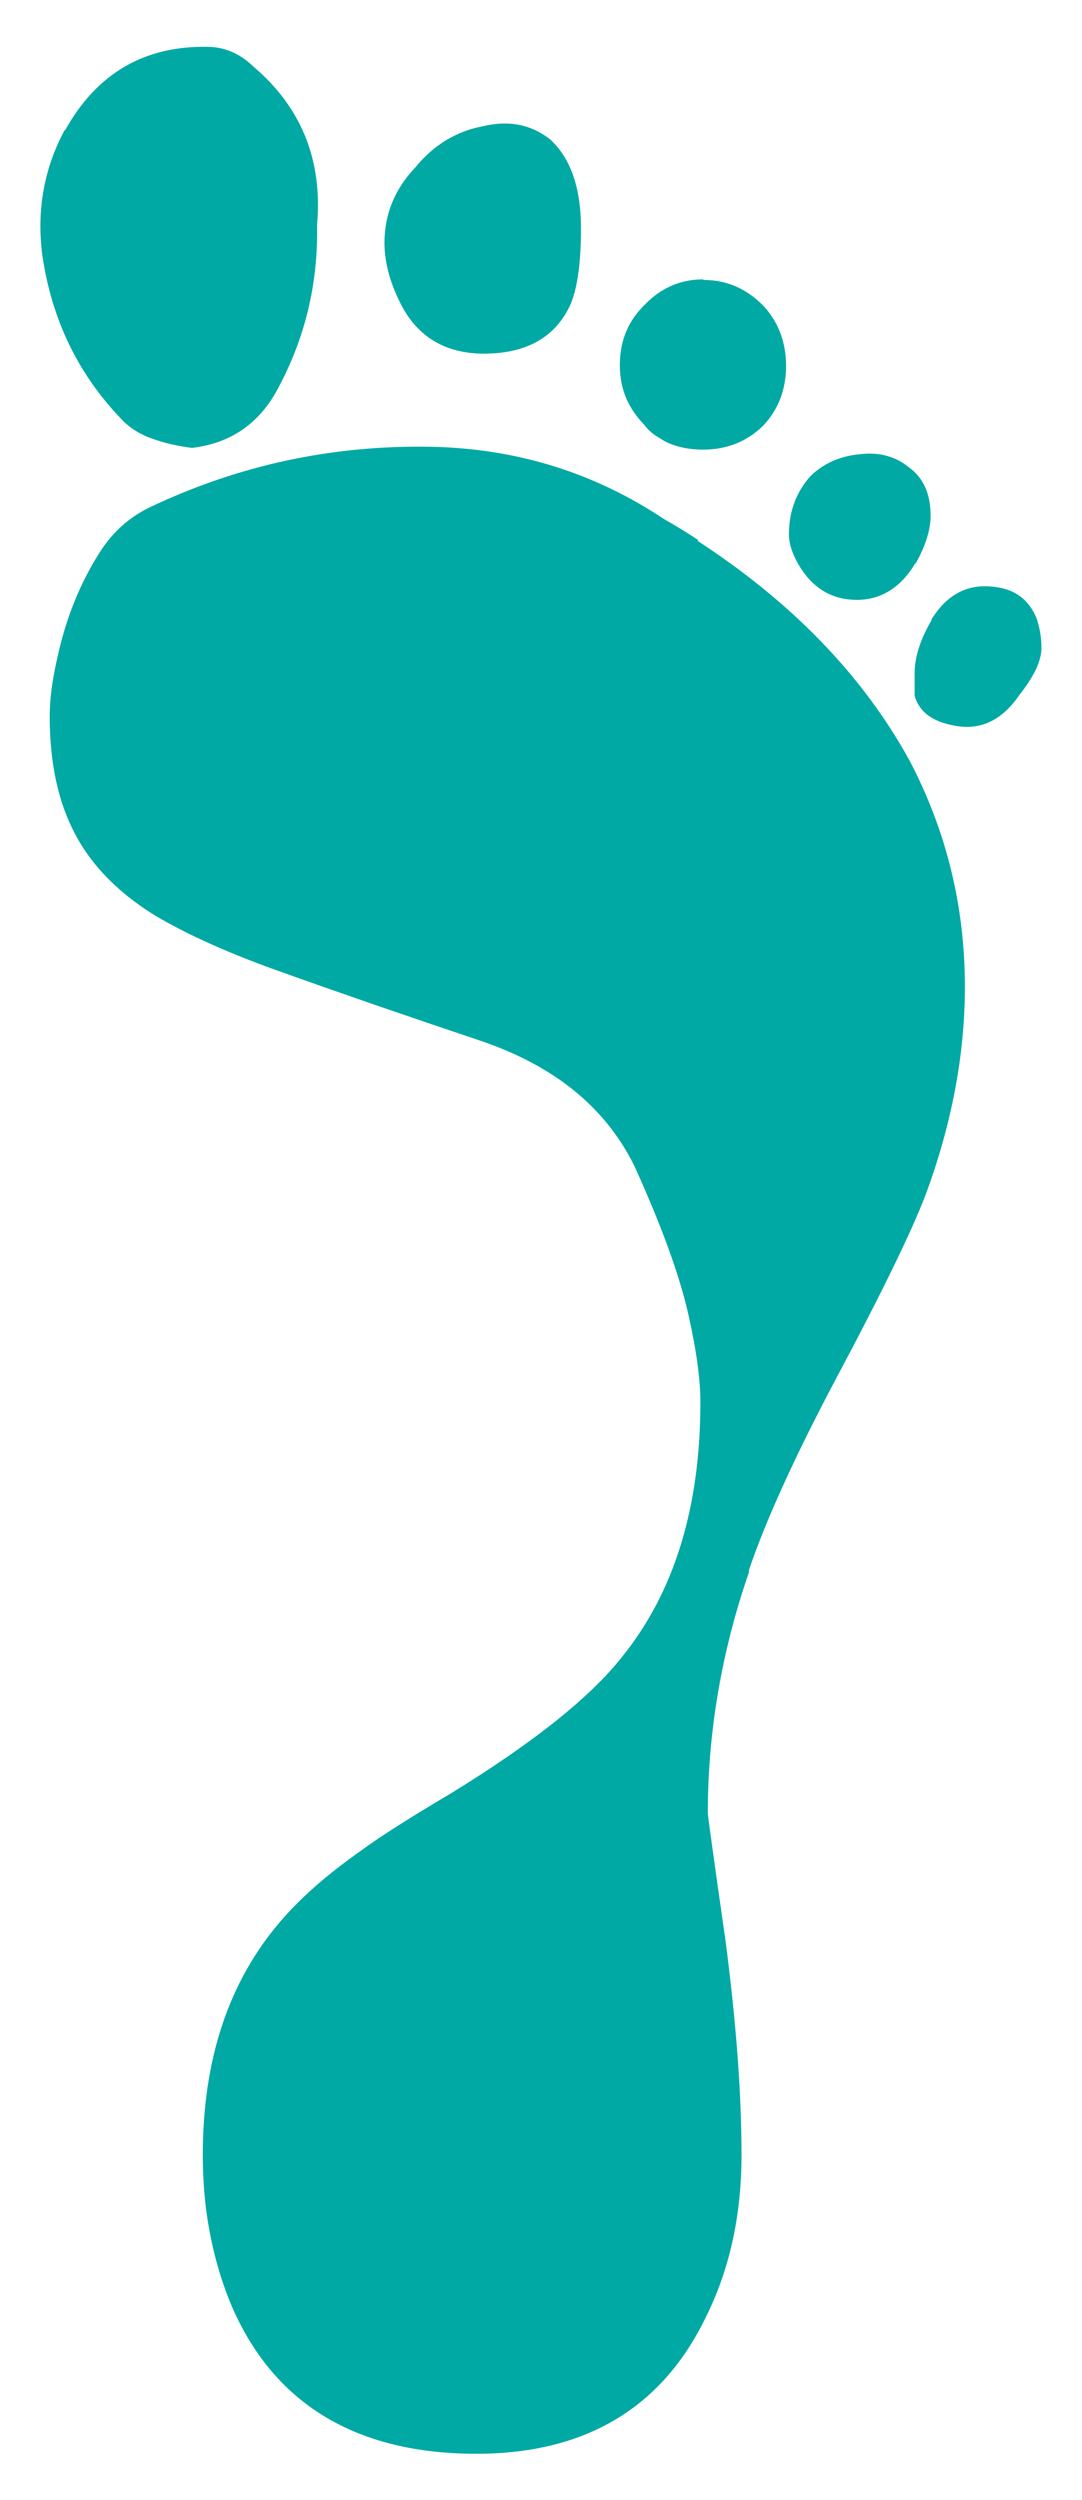
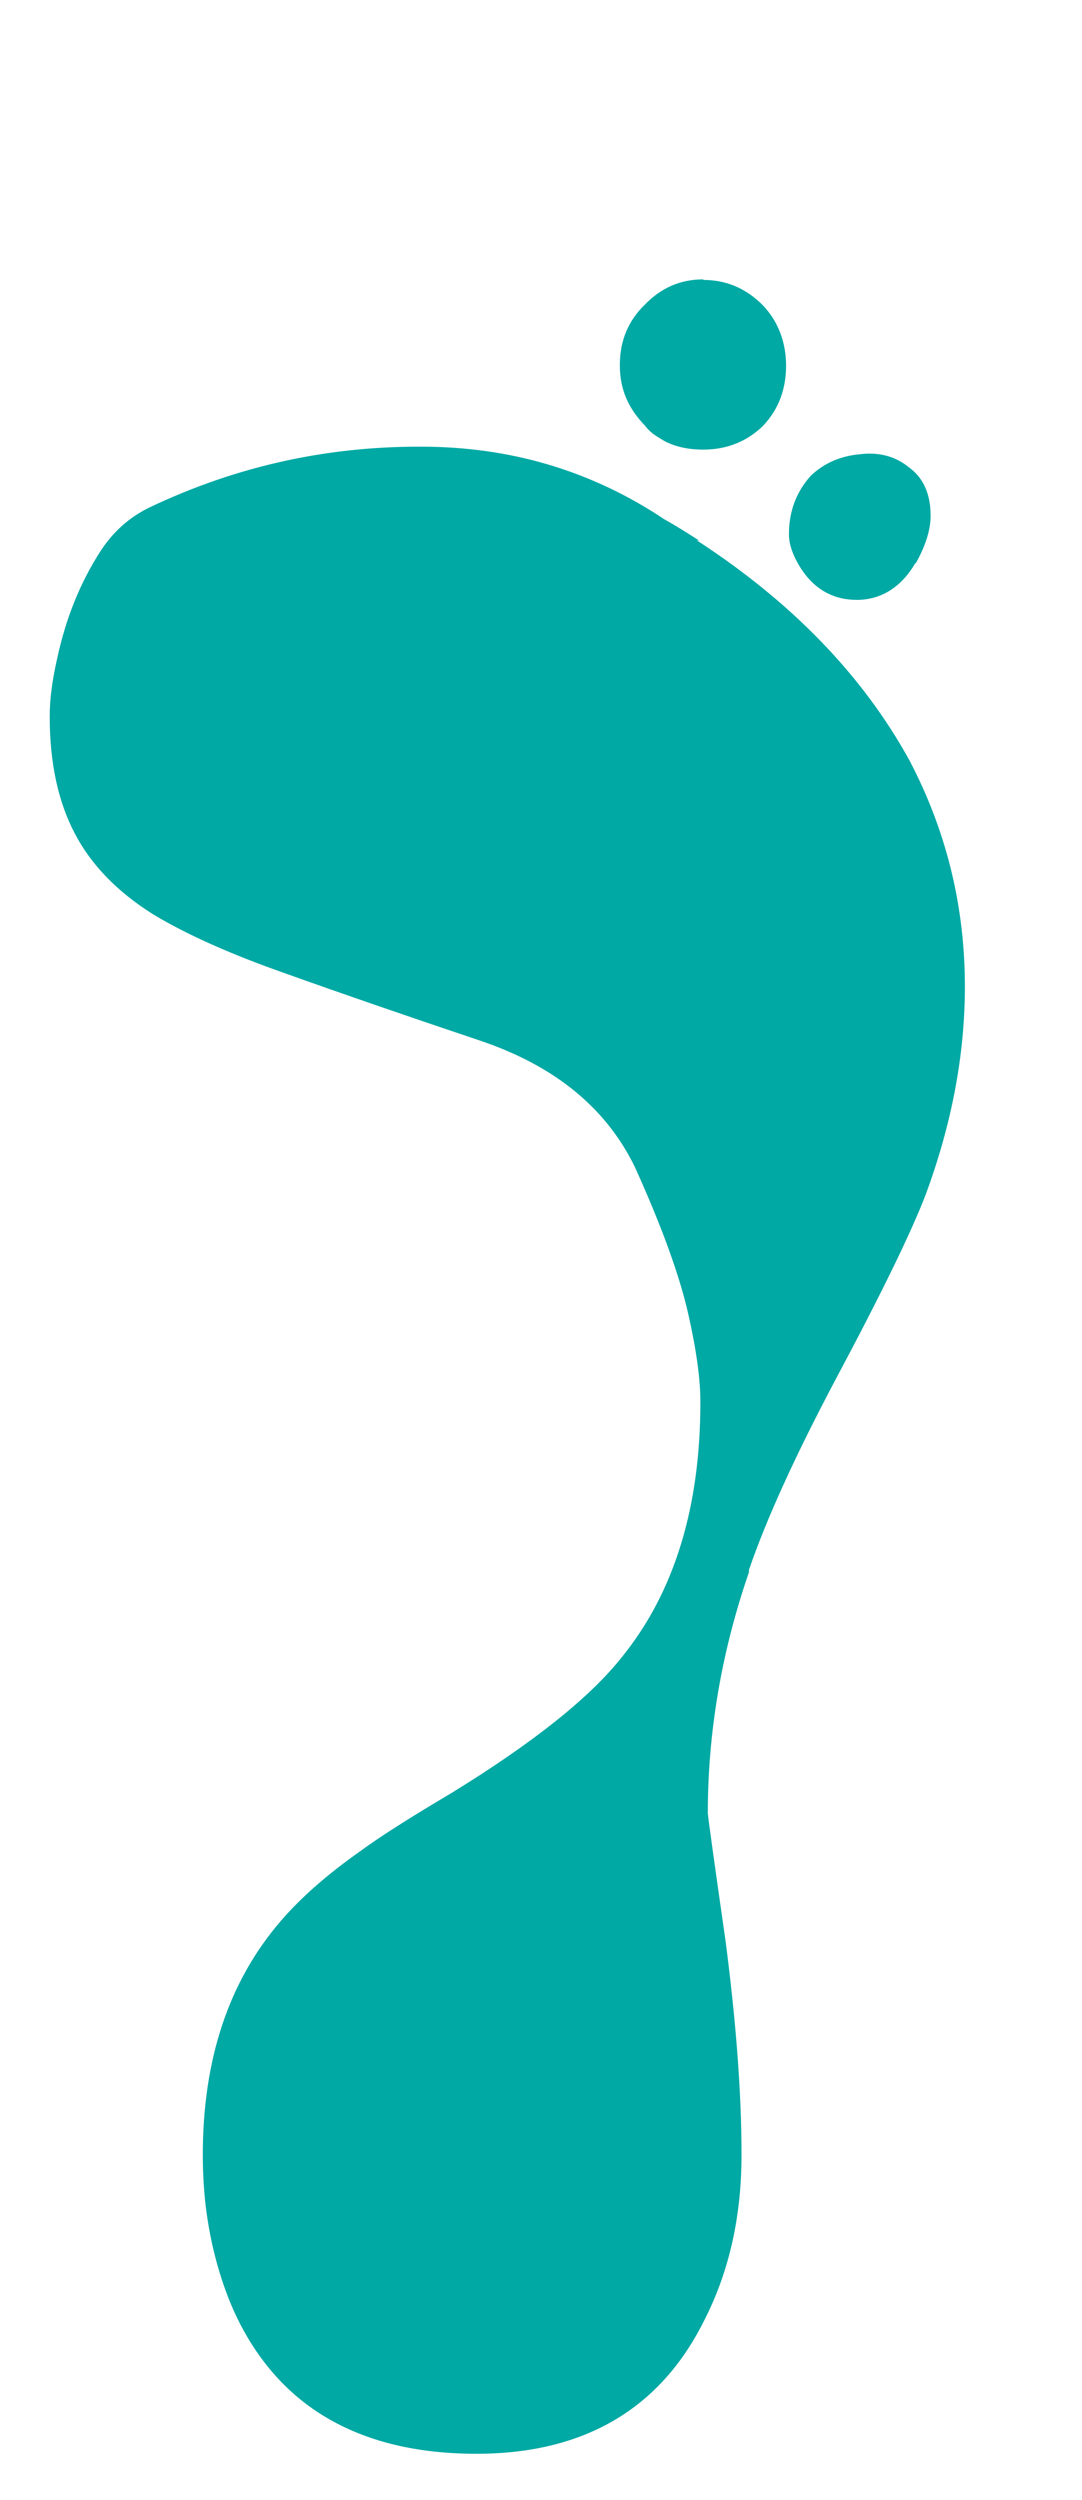
<svg xmlns="http://www.w3.org/2000/svg" id="Ebene_1" data-name="Ebene 1" viewBox="0 0 18.94 43.76">
  <path d="M12.31,4.89c-.4,0-.74.15-1.02.44-.29.28-.44.63-.44,1.06s.15.76.44,1.06c.06.08.13.14.21.19l.13.08c.19.1.42.15.68.15.41,0,.76-.14,1.04-.41.28-.29.41-.65.41-1.06s-.14-.78-.41-1.06c-.29-.29-.63-.44-1.04-.44h0Z" fill="#00a9a4" fill-rule="evenodd" stroke-width="0" />
  <path d="M12.25,9.47c-.23-.15-.44-.28-.62-.38-1.23-.82-2.59-1.24-4.09-1.27-1.73-.03-3.37.32-4.94,1.07-.34.17-.61.41-.83.74-.37.57-.62,1.2-.77,1.9-.08.35-.13.69-.13,1.01,0,.82.15,1.5.44,2.05.28.54.74,1.02,1.38,1.42.6.36,1.37.7,2.31,1.03.95.34,2.08.73,3.39,1.17,1.31.44,2.21,1.17,2.72,2.21.48,1.06.79,1.92.94,2.59.14.62.21,1.13.21,1.53,0,.91-.11,1.74-.34,2.49s-.57,1.4-1.03,1.97c-.56.71-1.55,1.5-2.98,2.38-.76.45-1.29.79-1.6,1.02-.57.4-1.04.81-1.4,1.23-.91,1.06-1.36,2.42-1.36,4.09,0,.33.02.62.05.89.08.65.24,1.26.48,1.81.75,1.68,2.18,2.53,4.26,2.53,1.89,0,3.23-.79,4-2.36.43-.85.64-1.81.64-2.87s-.09-2.29-.28-3.75c-.21-1.46-.31-2.2-.31-2.23,0-1.42.24-2.83.72-4.22,0,0,0-.02,0-.04.3-.88.81-2,1.52-3.34.8-1.5,1.32-2.57,1.57-3.22.46-1.24.69-2.46.69-3.65,0-1.4-.32-2.72-.97-3.96-.82-1.49-2.06-2.77-3.72-3.85h.04Z" fill="#00a9a4" fill-rule="evenodd" stroke-width="0" />
-   <path d="M16.31,10.85c-.2.34-.3.65-.3.94v.39c.08.28.31.45.69.52.45.09.83-.08,1.14-.53.26-.33.39-.6.39-.83,0-.18-.03-.36-.09-.53-.13-.3-.35-.48-.68-.53-.49-.08-.87.1-1.16.57h.01Z" fill="#00a9a4" fill-rule="evenodd" stroke-width="0" />
  <path d="M16.03,9.86c.18-.32.26-.6.26-.83,0-.39-.13-.67-.38-.85-.23-.19-.52-.27-.85-.23-.34.03-.63.15-.87.38-.25.28-.38.62-.38,1.02,0,.18.07.38.21.6.24.37.57.55.98.55s.77-.21,1.02-.64h.01Z" fill="#00a9a4" fill-rule="evenodd" stroke-width="0" />
-   <path d="M1.13,2.28c-.36.67-.49,1.4-.39,2.18.16,1.11.61,2.06,1.36,2.85.16.18.37.31.63.39.2.07.41.11.63.14.68-.08,1.18-.43,1.5-1.03.48-.89.71-1.84.69-2.87.1-1.13-.27-2.06-1.12-2.78-.24-.23-.51-.34-.8-.34-1.11-.02-1.94.47-2.49,1.46h-.01Z" fill="#00a9a4" fill-rule="evenodd" stroke-width="0" />
-   <path d="M8.45,2.21c-.47.09-.86.33-1.18.72-.36.38-.54.82-.54,1.32,0,.33.09.67.26,1.02.29.61.79.92,1.48.92.75,0,1.26-.29,1.52-.87.12-.29.18-.73.18-1.32,0-.71-.18-1.23-.54-1.56-.33-.26-.72-.34-1.18-.23Z" fill="#00a9a4" fill-rule="evenodd" stroke-width="0" />
</svg>